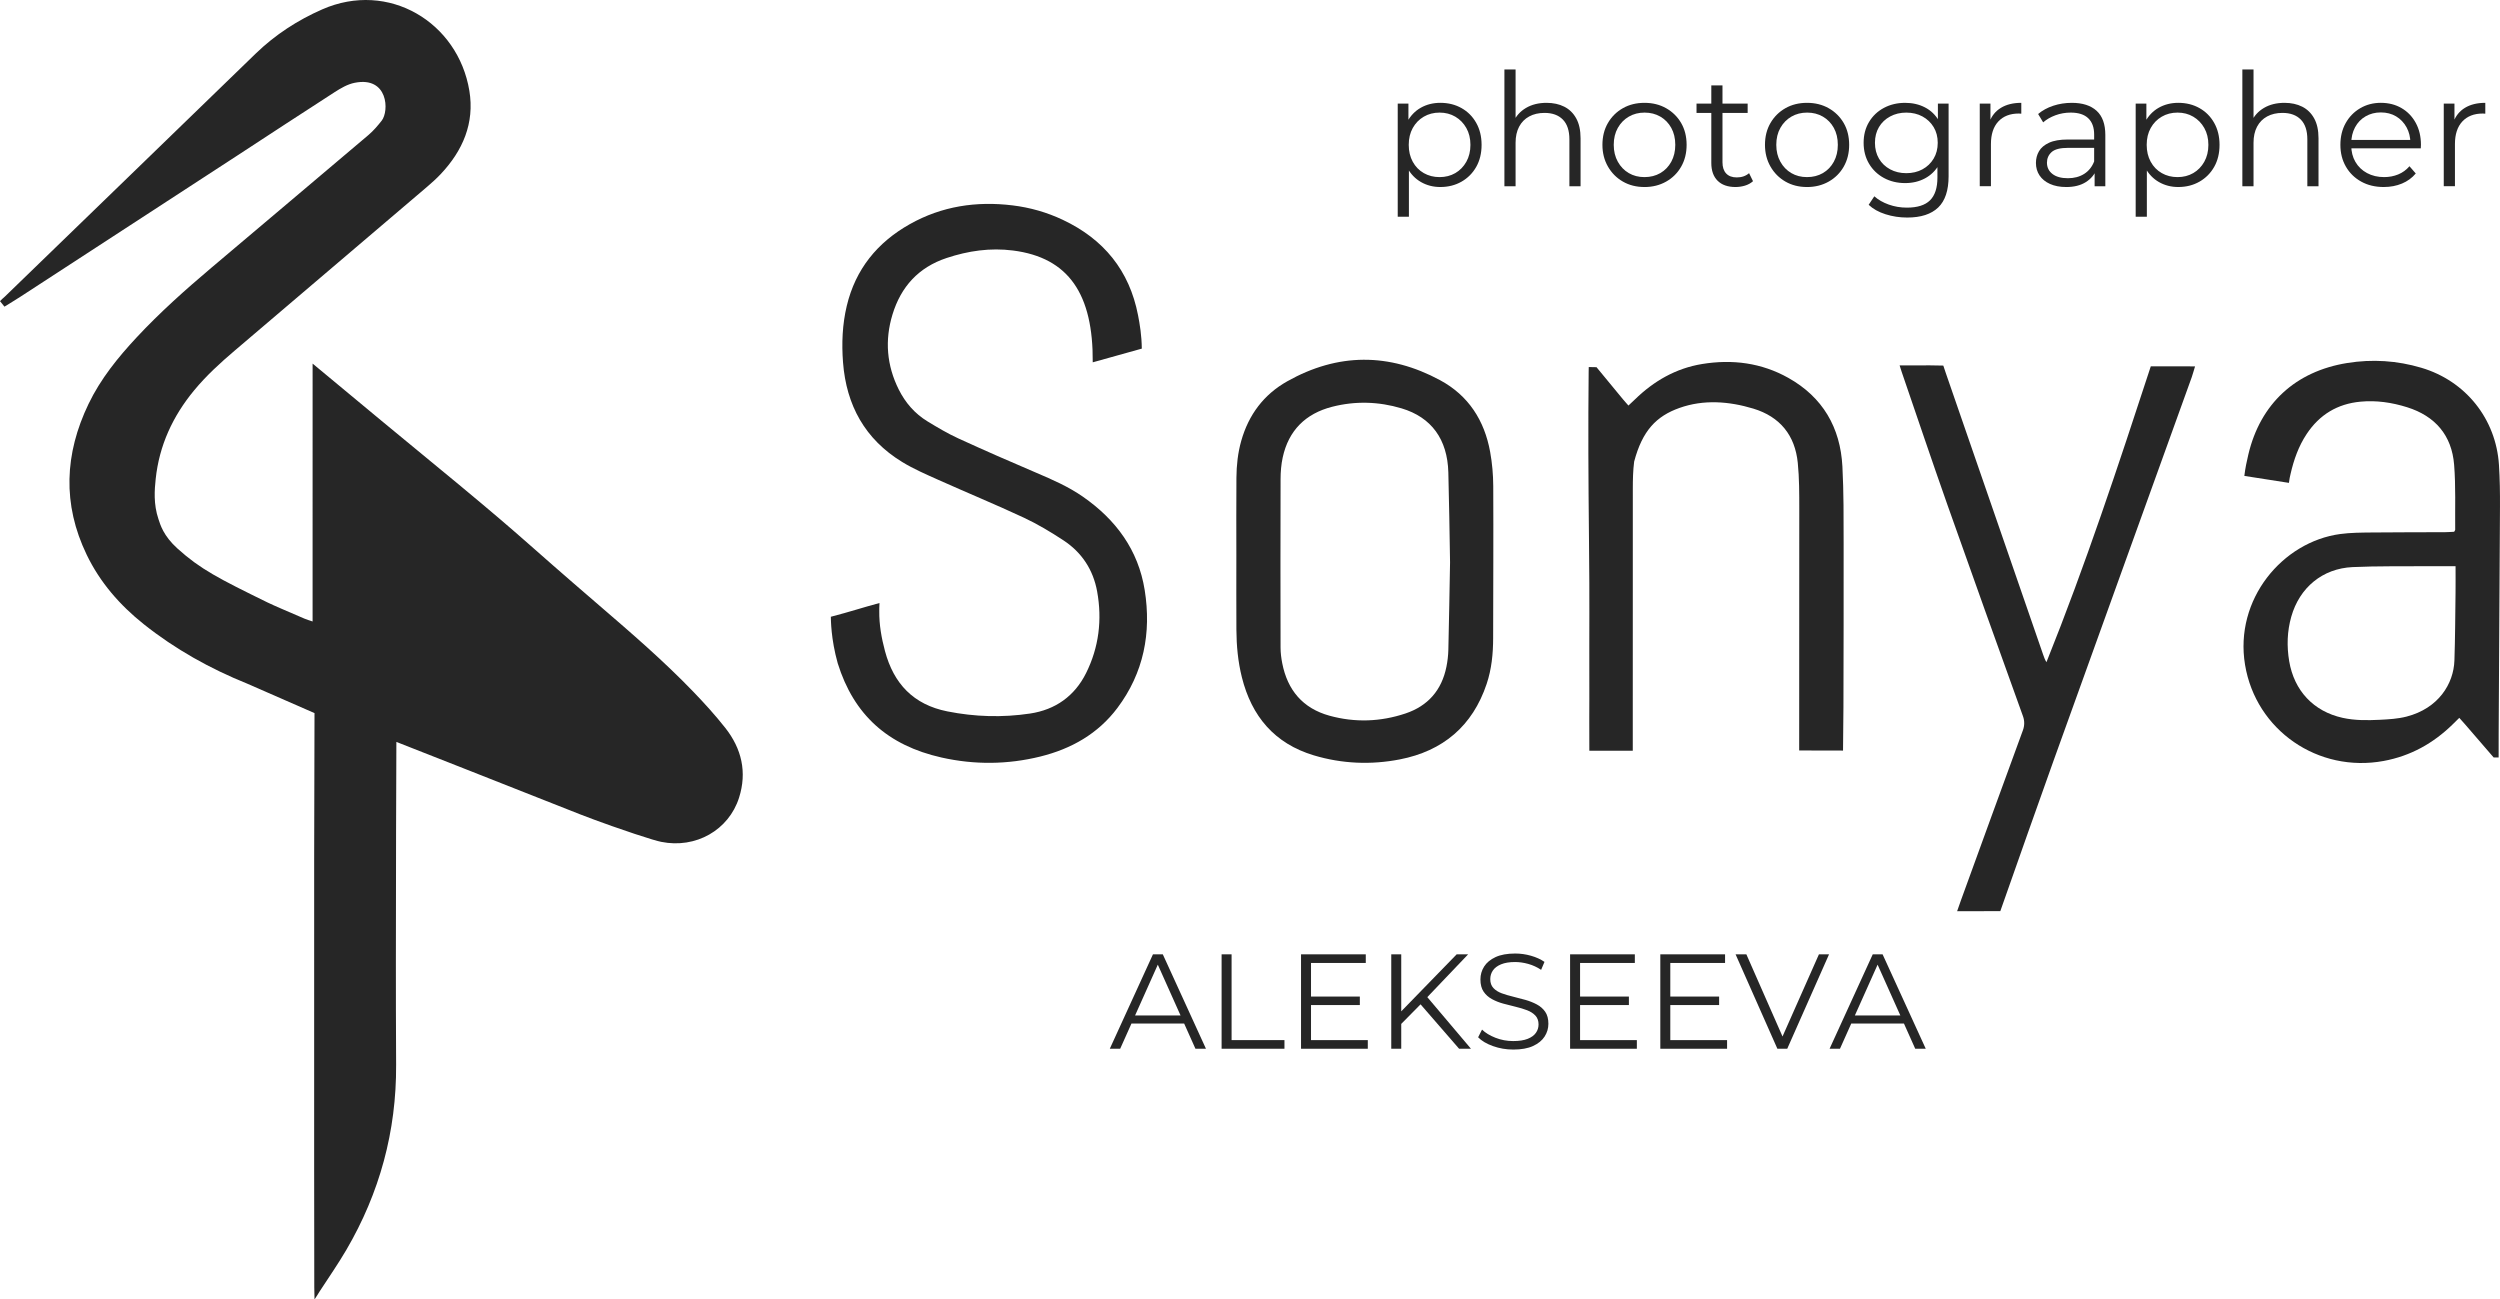
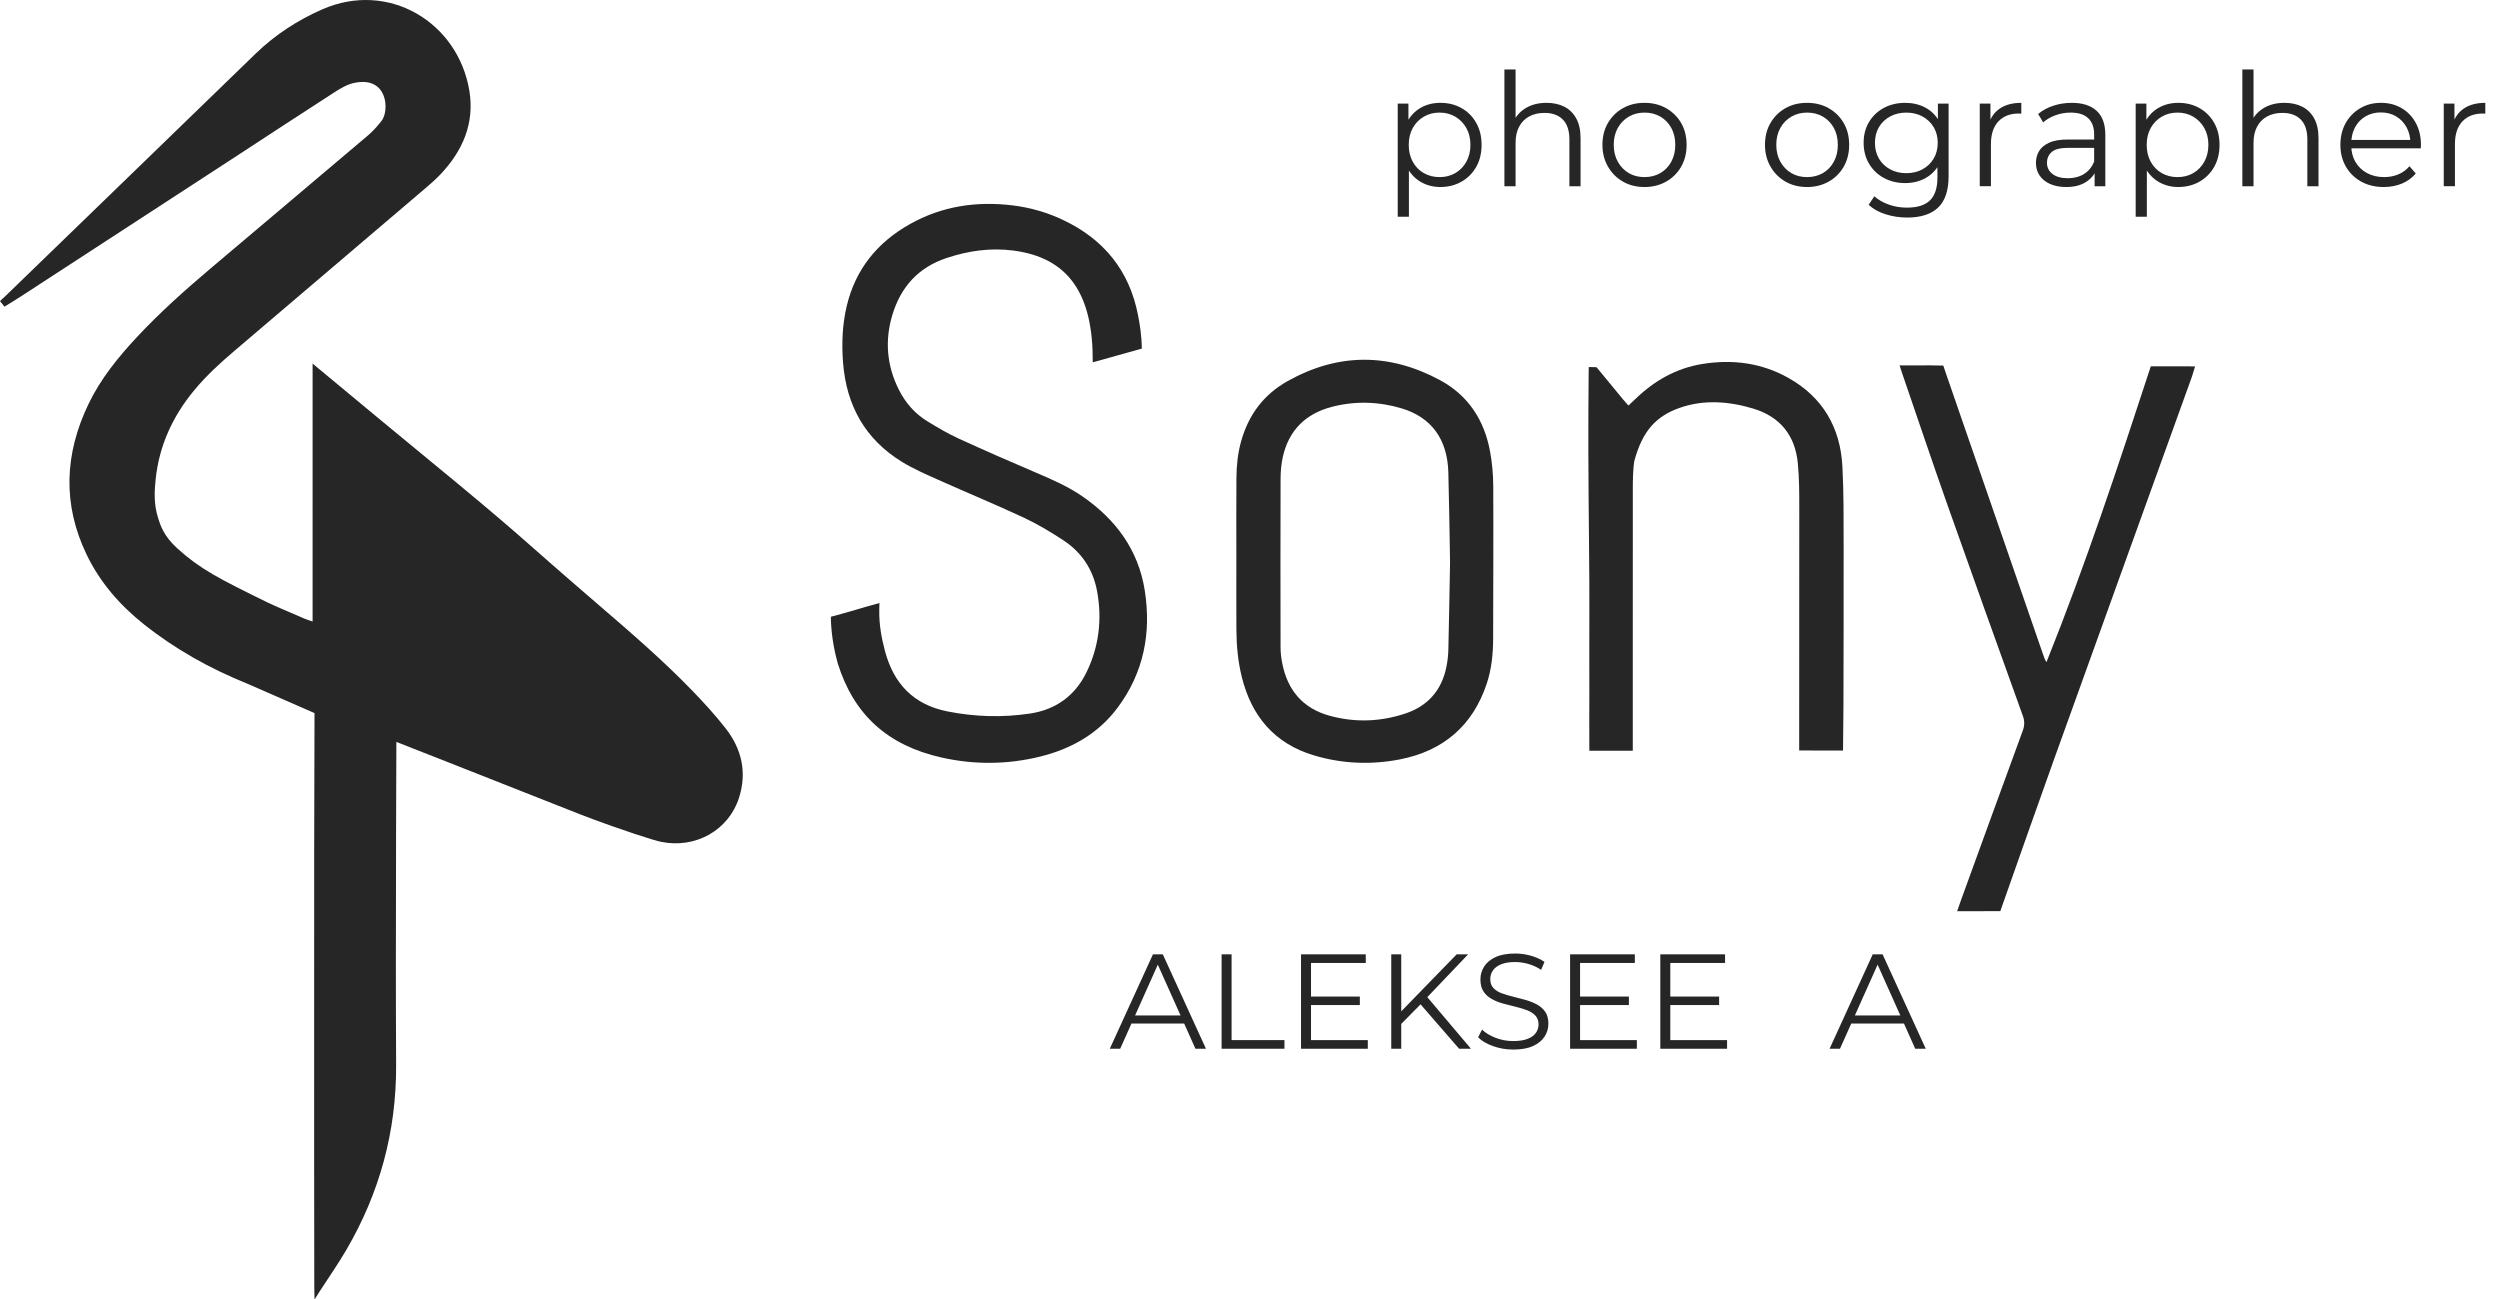
<svg xmlns="http://www.w3.org/2000/svg" id="Layer_1" viewBox="0 0 333.656 173.427">
  <defs>
    <style>.cls-1{fill:#262626;}</style>
  </defs>
  <path class="cls-1" d="m33,91.244c-4.972-2.007-9.616-4.596-13.817-7.941-3.196-2.544-5.834-5.573-7.616-9.272-3.249-6.741-2.955-13.463.255-20.131,1.608-3.341,3.913-6.184,6.421-8.877,3.095-3.323,6.481-6.337,9.942-9.266,6.997-5.92,14.01-11.82,21-17.748.653-.554,1.223-1.228,1.753-1.898,1.017-1.285.879-5.95-3.592-5.063-.965.191-1.866.725-2.695,1.257-4.346,2.791-8.656,5.637-12.984,8.457-9.633,6.275-19.268,12.546-28.904,18.815-.695.452-1.408.878-2.167,1.35-.208-.257-.388-.479-.596-.735.204-.232.471-.435.657-.615C11.854,28.766,22.951,17.959,34.139,7.139c2.599-2.513,5.592-4.45,8.867-5.888,8.857-3.889,18.13,1.722,19.637,10.868.711,4.317-.878,7.991-3.826,11.117-.57.605-1.193,1.164-1.827,1.704-8.548,7.287-17.1,14.569-25.657,21.845-1.933,1.643-3.8,3.348-5.421,5.31-2.853,3.451-4.663,7.352-5.134,11.833-.153,1.456-.307,3.336.369,5.353.248.738.646,2.219,2.547,3.935,3.043,2.746,5.512,4.008,12.01,7.189.828.405,2.609,1.159,4.942,2.164.298.128.613.216,1.073.375.001-11.473.002-22.946.002-34.418,2.136,1.778,5.298,4.407,9.143,7.589,6.672,5.521,7.536,6.199,10.402,8.579,9.258,7.691,8.067,6.958,18.639,16.049,4.348,3.739,8.691,7.484,12.67,11.621,1.477,1.536,2.915,3.123,4.232,4.795,2.175,2.763,2.912,5.893,1.827,9.306-1.376,4.328-5.786,6.827-10.388,5.891-.499-.101-1.521-.393-3.532-1.062-4.418-1.471-7.325-2.624-7.325-2.624-8.688-3.446-24.488-9.652-24.488-9.652-.038,9.983-.041,12.116-.041,12.117-.021,15.785-.047,19.853.007,30.999.043,8.849-2.193,17.064-6.647,24.682-1.109,1.896-2.369,3.703-3.566,5.547-.159.245-.397.661-.677,1.067-.023-.868-.033-1.363-.033-1.642-.008-5.466-.016-10.514-.017-15.981-.002-13.799-.007-27.599.002-41.398.004-6.166.026-13.072.046-19.238" />
  <path class="cls-1" d="m110.887,82.314c2.669-.696,4.022-1.168,6.491-1.835-.036.729-.025.7-.029,1.087-.02,1.808.297,3.59.765,5.336,1.163,4.339,3.792,7.14,8.323,8.042,3.672.73,7.353.839,11.034.288,3.38-.506,5.952-2.329,7.48-5.399,1.713-3.443,2.161-7.12,1.475-10.899-.525-2.891-2.048-5.211-4.499-6.82-1.694-1.112-3.449-2.168-5.282-3.024-3.77-1.76-7.621-3.349-11.419-5.05-1.639-.734-3.303-1.454-4.829-2.388-4.944-3.024-7.444-7.554-7.884-13.283-.195-2.541-.092-5.063.5-7.548,1.167-4.894,4.077-8.464,8.413-10.904,4.277-2.407,8.886-3.094,13.719-2.505,2.333.285,4.569.923,6.693,1.925,5.461,2.575,8.895,6.764,10.049,12.735.234,1.208.486,2.697.502,4.457-2.08.579-4.432,1.24-6.549,1.829.073-9.073-3.188-13.975-10.642-14.924-3.04-.387-5.972.042-8.857.999-3.746,1.243-6.097,3.832-7.228,7.547-1.044,3.429-.771,6.786.836,10.004.882,1.766,2.145,3.224,3.835,4.253,1.335.813,2.689,1.619,4.107,2.27,3.45,1.584,6.928,3.106,10.421,4.593,2.15.916,4.283,1.848,6.21,3.188,4.408,3.065,7.402,7.112,8.255,12.481.905,5.695-.129,11.032-3.643,15.715-2.586,3.448-6.155,5.461-10.282,6.484-4.371,1.083-8.789,1.12-13.177.137-7.192-1.612-11.727-5.699-13.87-12.582-.92-3.288-.902-5.782-.92-6.209Z" />
-   <path class="cls-1" d="m333.474,101.094c-.331-.002-.396-.004-.668-.005-1.084-1.266-2.719-3.145-3.806-4.409-.237-.275-.483-.543-.779-.874-.322.318-.601.595-.881.869-2.592,2.533-5.618,4.22-9.215,4.885-8.73,1.613-17.049-4.079-18.497-12.839-1.445-8.742,5.002-16.411,12.703-17.449,1.38-.186,2.79-.19,4.187-.205,3.266-.036,6.533-.025,9.8-.04.425-.002.849-.039,1.219-.057.081-.147.14-.203.139-.259-.032-2.896.086-5.804-.143-8.684-.312-3.922-2.519-6.5-6.28-7.678-2.015-.631-4.082-.941-6.21-.742-3.093.289-5.478,1.737-7.189,4.314-1.084,1.633-1.72,3.449-2.153,5.346-.081.353-.154.64-.216,1.178-1.878-.276-4.087-.656-5.95-.93.131-1.074.315-1.926.534-2.854,1.603-6.781,6.285-11.104,13.203-12.215,3.344-.537,6.652-.325,9.89.638,5.923,1.76,9.966,6.83,10.357,12.975.118,1.86.144,3.73.135,5.595-.05,10.766-.111,19.519-.176,30.285-.003,1.097-.006,2.834-.004,3.155Zm-5.75-25.53c-1.371,0-2.564-.008-3.756.002-3.327.027-6.658-.032-9.979.119-4.028.183-7.092,2.741-8.191,6.624-.552,1.952-.612,3.934-.277,5.934.661,3.942,3.254,6.704,7.129,7.561,1.641.363,3.311.342,4.972.26,1.191-.059,2.408-.13,3.555-.424,4.257-1.092,6.292-4.368,6.396-7.495.101-3.026.11-6.054.15-9.082.014-1.093.002-2.186.002-3.499Z" />
  <path class="cls-1" d="m165.007,74.257c0-3.498-.021-6.996.009-10.494.014-1.666.187-3.32.647-4.938.985-3.468,2.994-6.165,6.13-7.931,6.754-3.803,13.591-3.824,20.397-.157,3.801,2.048,5.927,5.377,6.688,9.568.272,1.499.407,3.042.415,4.566.033,6.764-.004,13.527-.014,20.291-.003,2.077-.203,4.131-.864,6.108-1.883,5.633-5.846,8.966-11.603,10.083-3.837.745-7.707.588-11.474-.545-5.232-1.574-8.292-5.2-9.595-10.419-.519-2.081-.717-4.201-.73-6.337-.021-3.265-.005-6.531-.006-9.796Zm28.521.807c-.075-4.1-.118-8.065-.229-12.029-.123-4.409-2.251-7.339-6.236-8.533-3.06-.917-6.186-1.005-9.281-.21-3.535.908-5.807,3.154-6.589,6.763-.203.936-.281,1.916-.284,2.877-.022,7.499-.018,14.999-.002,22.498.001.695.09,1.399.223,2.083.7,3.592,2.741,6.025,6.311,7.009,3.397.937,6.81.815,10.141-.3,2.985-.999,4.833-3.107,5.459-6.216.151-.748.242-1.518.26-2.28.095-3.931.157-7.863.227-11.661Z" />
-   <path class="cls-1" d="m212.037,48.99c.407.004.091.001.407.004.278.003.019-.002.309.005.2.005.321.007.322.009.096.123,3.136,3.822,3.531,4.284.162.19.333.386.333.386.159.182.294.335.395.448.307-.289.591-.549.867-.817,2.523-2.455,5.459-4.152,8.96-4.726,4.034-.661,7.925-.164,11.516,1.851,4.587,2.574,6.938,6.619,7.214,11.811.184,3.457.157,6.927.164,10.391.014,7.23-.011,14.461-.026,21.691-.003,1.666-.044,5.396-.055,5.847-1.891,0-3.865-.013-5.852-.013-.019-.321.025-21.798.013-32.194-.002-2.063.005-4.138-.199-6.186-.366-3.683-2.377-6.17-5.936-7.245-3.257-.984-6.639-1.236-9.856-.09-3.083,1.098-4.949,3.019-6.047,7.163-.153,1.184-.176,2.391-.178,3.588-.012,11.062-.006,22.125-.006,33.187v1.81h-5.798c-.025-3.657.004-5.282,0-7.003-.024-11.3.048-11.856-.044-20.936-.088-8.698-.122-15.16-.047-22.582,0-0.0.004-.685.012-.685Z" />
+   <path class="cls-1" d="m212.037,48.99c.407.004.091.001.407.004.278.003.019-.002.309.005.2.005.321.007.322.009.096.123,3.136,3.822,3.531,4.284.162.19.333.386.333.386.159.182.294.335.395.448.307-.289.591-.549.867-.817,2.523-2.455,5.459-4.152,8.96-4.726,4.034-.661,7.925-.164,11.516,1.851,4.587,2.574,6.938,6.619,7.214,11.811.184,3.457.157,6.927.164,10.391.014,7.23-.011,14.461-.026,21.691-.003,1.666-.044,5.396-.055,5.847-1.891,0-3.865-.013-5.852-.013-.019-.321.025-21.798.013-32.194-.002-2.063.005-4.138-.199-6.186-.366-3.683-2.377-6.17-5.936-7.245-3.257-.984-6.639-1.236-9.856-.09-3.083,1.098-4.949,3.019-6.047,7.163-.153,1.184-.176,2.391-.178,3.588-.012,11.062-.006,22.125-.006,33.187v1.81h-5.798c-.025-3.657.004-5.282,0-7.003-.024-11.3.048-11.856-.044-20.936-.088-8.698-.122-15.16-.047-22.582,0-0.0.004-.685.012-.685" />
  <path class="cls-1" d="m261.202,121.612c.22-.629.367-1.062.524-1.492,2.749-7.56,5.492-15.122,8.263-22.674.219-.596.221-1.249.006-1.846-3.379-9.398-6.759-18.796-10.084-28.214-2.083-5.899-4.075-11.831-6.107-17.749-.074-.216-.184-.561-.278-.868.527-.015.569-.002.873-.004,3.037-.02,3.891.004,4.958.026,0,0,.018.089.338,1.01,1.875,5.41,3.741,10.823,5.612,16.234,2.458,7.111,4.916,14.221,7.374,21.332.117.338.236.676.442,1.012,5.209-12.976,9.583-26.216,13.926-39.486,1.827,0,3.522-.002,5.217.003.192.001.365.006.689.008-.159.493-.281.993-.435,1.421-6.162,17.101-12.337,34.197-18.486,51.302-2.275,6.328-4.49,12.677-6.73,19.017l-.339.96c-1.529.003-4.028.008-5.761.008Z" />
  <g>
    <path class="cls-1" d="m186.544,28.929v-15.099h1.428v3.318l-.146,2.205.21,2.226v7.35h-1.491Zm5.69-3.969c-.952,0-1.812-.221-2.583-.662-.77-.441-1.382-1.078-1.837-1.911s-.683-1.852-.683-3.056.224-2.223.672-3.056c.448-.833,1.057-1.466,1.827-1.9.77-.434,1.638-.651,2.604-.651,1.051,0,1.992.234,2.825.704.833.469,1.487,1.127,1.963,1.974.477.847.715,1.824.715,2.93,0,1.12-.238,2.1-.715,2.94-.476.84-1.13,1.498-1.963,1.974s-1.774.714-2.825.714Zm-.104-1.323c.784,0,1.483-.179,2.1-.536s1.106-.861,1.471-1.512c.363-.651.546-1.403.546-2.257s-.183-1.603-.546-2.247c-.364-.644-.854-1.148-1.471-1.512-.616-.364-1.315-.546-2.1-.546s-1.487.182-2.11.546c-.623.364-1.113.869-1.47,1.512-.357.644-.536,1.393-.536,2.247s.179,1.606.536,2.257c.356.651.847,1.155,1.47,1.512s1.326.536,2.11.536Z" />
    <path class="cls-1" d="m206.41,13.725c.896,0,1.684.171,2.362.514.679.343,1.211.865,1.596,1.565.386.7.578,1.582.578,2.646v6.405h-1.491v-6.258c0-1.162-.291-2.041-.871-2.636-.581-.595-1.396-.893-2.447-.893-.784,0-1.467.158-2.047.473-.581.315-1.029.77-1.344,1.365-.315.595-.473,1.312-.473,2.153v5.796h-1.491v-15.582h1.491v7.581l-.294-.567c.35-.798.909-1.424,1.68-1.879.77-.455,1.687-.683,2.751-.683Z" />
    <path class="cls-1" d="m219.471,24.96c-1.078,0-2.037-.242-2.877-.725s-1.506-1.151-1.995-2.005c-.49-.854-.735-1.82-.735-2.898,0-1.106.245-2.079.735-2.919.489-.84,1.155-1.498,1.995-1.974.84-.476,1.799-.714,2.877-.714,1.092,0,2.062.241,2.908.725.847.483,1.512,1.141,1.995,1.974.483.833.725,1.803.725,2.909,0,1.092-.241,2.062-.725,2.909s-1.151,1.512-2.006,1.995c-.854.483-1.819.725-2.897.725Zm0-1.323c.798,0,1.505-.179,2.121-.536.615-.357,1.103-.861,1.459-1.512.357-.651.536-1.403.536-2.257,0-.868-.179-1.624-.536-2.268-.356-.644-.844-1.145-1.459-1.501-.616-.357-1.316-.536-2.101-.536s-1.483.179-2.1.536-1.106.858-1.47,1.501c-.364.644-.547,1.4-.547,2.268,0,.854.183,1.606.547,2.257.363.651.85,1.155,1.459,1.512s1.306.536,2.09.536Z" />
-     <path class="cls-1" d="m226.422,15.069v-1.239h6.824v1.239h-6.824Zm5.208,9.891c-1.037,0-1.835-.28-2.395-.84s-.84-1.351-.84-2.373v-10.353h1.491v10.269c0,.644.164,1.141.493,1.491.329.35.802.525,1.418.525.657,0,1.203-.189,1.638-.567l.525,1.071c-.295.266-.648.462-1.061.588-.413.126-.837.189-1.271.189Z" />
    <path class="cls-1" d="m241.165,24.96c-1.078,0-2.037-.242-2.877-.725s-1.506-1.151-1.995-2.005c-.49-.854-.735-1.82-.735-2.898,0-1.106.245-2.079.735-2.919.489-.84,1.155-1.498,1.995-1.974.84-.476,1.799-.714,2.877-.714,1.092,0,2.062.241,2.908.725.847.483,1.512,1.141,1.995,1.974.483.833.725,1.803.725,2.909,0,1.092-.241,2.062-.725,2.909s-1.151,1.512-2.006,1.995c-.854.483-1.819.725-2.897.725Zm0-1.323c.798,0,1.505-.179,2.121-.536.615-.357,1.103-.861,1.459-1.512.357-.651.536-1.403.536-2.257,0-.868-.179-1.624-.536-2.268-.356-.644-.844-1.145-1.459-1.501-.616-.357-1.316-.536-2.101-.536s-1.483.179-2.1.536-1.106.858-1.47,1.501c-.364.644-.547,1.4-.547,2.268,0,.854.183,1.606.547,2.257.363.651.85,1.155,1.459,1.512s1.306.536,2.09.536Z" />
    <path class="cls-1" d="m254.268,24.435c-1.05,0-1.995-.228-2.835-.683-.84-.455-1.501-1.088-1.984-1.9s-.725-1.743-.725-2.793c0-1.05.241-1.978.725-2.783.483-.805,1.145-1.431,1.984-1.879.84-.448,1.785-.672,2.835-.672.98,0,1.862.203,2.646.609.783.406,1.407,1.008,1.869,1.806.462.798.692,1.771.692,2.919s-.23,2.121-.692,2.919-1.086,1.407-1.869,1.827c-.784.42-1.666.63-2.646.63Zm.273,4.599c-1.008,0-1.975-.147-2.898-.441-.924-.294-1.673-.714-2.247-1.26l.756-1.134c.519.462,1.159.829,1.922,1.102.763.273,1.571.41,2.426.41,1.399,0,2.429-.326,3.087-.977s.987-1.663.987-3.034v-2.751l.21-1.89-.147-1.89v-3.339h1.428v9.681c0,1.904-.465,3.3-1.396,4.19-.931.889-2.307,1.333-4.126,1.333Zm-.126-5.922c.812,0,1.533-.171,2.163-.514s1.127-.819,1.49-1.428c.364-.609.547-1.312.547-2.11,0-.798-.183-1.498-.547-2.1-.363-.602-.86-1.074-1.49-1.417-.63-.343-1.352-.515-2.163-.515-.798,0-1.516.172-2.152.515-.638.343-1.135.816-1.491,1.417-.357.602-.536,1.302-.536,2.1,0,.798.179,1.501.536,2.11.356.609.854,1.085,1.491,1.428.637.343,1.354.514,2.152.514Z" />
    <path class="cls-1" d="m264.222,24.855v-11.025h1.428v3.003l-.146-.525c.308-.84.825-1.48,1.554-1.921.728-.441,1.631-.662,2.709-.662v1.449c-.057,0-.112-.003-.168-.01-.057-.007-.112-.011-.168-.011-1.162,0-2.072.354-2.73,1.061-.658.707-.986,1.711-.986,3.014v5.628h-1.491Z" />
    <path class="cls-1" d="m275.751,24.96c-.826,0-1.543-.137-2.152-.41-.608-.273-1.074-.651-1.396-1.134s-.482-1.04-.482-1.669c0-.574.136-1.095.409-1.564s.721-.847,1.344-1.134c.623-.287,1.46-.43,2.51-.43h3.801v1.113h-3.759c-1.064,0-1.803.189-2.216.567s-.619.847-.619,1.407c0,.63.245,1.134.735,1.512.489.378,1.176.567,2.058.567.84,0,1.564-.192,2.174-.578.608-.385,1.053-.941,1.333-1.669l.336,1.029c-.28.728-.767,1.309-1.459,1.743-.693.434-1.564.651-2.615.651Zm3.802-.105v-2.436l-.063-.399v-4.074c0-.938-.263-1.659-.787-2.163-.525-.504-1.306-.756-2.342-.756-.714,0-1.394.119-2.037.357-.644.238-1.189.553-1.638.945l-.672-1.113c.56-.476,1.231-.843,2.016-1.103.784-.259,1.61-.388,2.479-.388,1.428,0,2.53.354,3.308,1.061.776.707,1.165,1.782,1.165,3.223v6.846h-1.428Z" />
    <path class="cls-1" d="m285.033,28.929v-15.099h1.428v3.318l-.146,2.205.21,2.226v7.35h-1.491Zm5.69-3.969c-.952,0-1.812-.221-2.583-.662-.77-.441-1.382-1.078-1.837-1.911s-.683-1.852-.683-3.056.224-2.223.672-3.056c.448-.833,1.057-1.466,1.827-1.9.77-.434,1.638-.651,2.604-.651,1.051,0,1.992.234,2.825.704.833.469,1.487,1.127,1.963,1.974.477.847.715,1.824.715,2.93,0,1.12-.238,2.1-.715,2.94-.476.84-1.13,1.498-1.963,1.974s-1.774.714-2.825.714Zm-.104-1.323c.784,0,1.483-.179,2.1-.536s1.106-.861,1.471-1.512c.363-.651.546-1.403.546-2.257s-.183-1.603-.546-2.247c-.364-.644-.854-1.148-1.471-1.512-.616-.364-1.315-.546-2.1-.546s-1.487.182-2.11.546c-.623.364-1.113.869-1.47,1.512-.357.644-.536,1.393-.536,2.247s.179,1.606.536,2.257c.356.651.847,1.155,1.47,1.512s1.326.536,2.11.536Z" />
    <path class="cls-1" d="m304.898,13.725c.896,0,1.684.171,2.362.514.679.343,1.211.865,1.596,1.565.386.7.578,1.582.578,2.646v6.405h-1.491v-6.258c0-1.162-.291-2.041-.871-2.636-.581-.595-1.396-.893-2.447-.893-.784,0-1.467.158-2.047.473-.581.315-1.029.77-1.344,1.365-.315.595-.473,1.312-.473,2.153v5.796h-1.491v-15.582h1.491v7.581l-.294-.567c.35-.798.909-1.424,1.68-1.879.77-.455,1.687-.683,2.751-.683Z" />
    <path class="cls-1" d="m318.149,24.96c-1.147,0-2.156-.242-3.023-.725-.868-.483-1.548-1.147-2.037-1.995-.49-.847-.735-1.817-.735-2.909,0-1.092.234-2.058.704-2.898.469-.84,1.112-1.501,1.932-1.984.819-.483,1.739-.725,2.762-.725,1.035,0,1.956.234,2.761.704.806.469,1.439,1.127,1.901,1.974.462.847.692,1.824.692,2.93,0,.07-.003.144-.011.22-.007.077-.01.158-.01.242h-9.598v-1.113h8.8l-.589.441c0-.798-.171-1.508-.514-2.131-.344-.623-.809-1.11-1.396-1.46-.589-.35-1.268-.525-2.037-.525-.756,0-1.436.175-2.037.525-.603.35-1.071.84-1.407,1.47s-.504,1.351-.504,2.163v.231c0,.84.186,1.579.557,2.215.37.637.889,1.134,1.554,1.491s1.425.536,2.278.536c.672,0,1.299-.119,1.88-.357.581-.238,1.081-.602,1.501-1.092l.841.966c-.49.588-1.103,1.037-1.838,1.344-.735.308-1.544.462-2.426.462Z" />
    <path class="cls-1" d="m326.15,24.855v-11.025h1.428v3.003l-.146-.525c.308-.84.825-1.48,1.554-1.921.728-.441,1.631-.662,2.709-.662v1.449c-.057,0-.112-.003-.168-.01-.057-.007-.112-.011-.168-.011-1.162,0-2.072.354-2.73,1.061-.658.707-.986,1.711-.986,3.014v5.628h-1.491Z" />
  </g>
  <g>
    <path class="cls-1" d="m148.116,139.968l5.76-12.601h1.314l5.76,12.601h-1.404l-5.292-11.826h.54l-5.292,11.826h-1.386Zm2.268-3.366l.396-1.08h7.326l.396,1.08h-8.118Z" />
    <path class="cls-1" d="m163.038,139.968v-12.601h1.332v11.448h7.057v1.152h-8.389Z" />
    <path class="cls-1" d="m174.971,138.816h7.578v1.152h-8.91v-12.601h8.641v1.152h-7.309v10.296Zm-.144-5.813h6.66v1.134h-6.66v-1.134Z" />
    <path class="cls-1" d="m185.681,139.968v-12.601h1.332v12.601h-1.332Zm1.152-3.132l-.054-1.62,7.632-7.849h1.529l-5.562,5.832-.756.811-2.79,2.826Zm7.902,3.132l-5.437-6.265.9-.972,6.12,7.236h-1.584Z" />
    <path class="cls-1" d="m201.954,140.076c-.937,0-1.834-.152-2.691-.459-.858-.306-1.521-.698-1.989-1.179l.522-1.026c.443.433,1.041.796,1.791,1.09s1.539.44,2.367.44c.792,0,1.437-.099,1.935-.297s.864-.465,1.098-.801c.234-.336.352-.708.352-1.116,0-.492-.142-.888-.423-1.188-.282-.3-.651-.536-1.107-.711-.456-.174-.96-.326-1.512-.459-.553-.132-1.104-.272-1.656-.423-.552-.149-1.06-.351-1.521-.603-.463-.252-.835-.585-1.116-.999-.282-.414-.423-.957-.423-1.629,0-.624.164-1.197.495-1.72.329-.521.837-.941,1.521-1.26.684-.317,1.56-.477,2.628-.477.708,0,1.41.099,2.106.297.695.198,1.296.471,1.8.819l-.45,1.062c-.54-.36-1.113-.624-1.719-.792-.606-.168-1.191-.252-1.755-.252-.756,0-1.381.103-1.872.306-.492.204-.855.478-1.089.819-.234.342-.352.729-.352,1.161,0,.492.141.888.423,1.188.282.301.654.534,1.116.702.462.168.969.318,1.521.45.552.132,1.101.276,1.646.432.546.156,1.05.357,1.512.604s.834.573,1.116.98c.282.408.423.942.423,1.603,0,.612-.168,1.179-.504,1.701-.336.521-.849.941-1.539,1.26-.689.318-1.574.477-2.654.477Z" />
    <path class="cls-1" d="m210.88,138.816h7.578v1.152h-8.91v-12.601h8.641v1.152h-7.309v10.296Zm-.144-5.813h6.66v1.134h-6.66v-1.134Z" />
    <path class="cls-1" d="m222.922,138.816h7.578v1.152h-8.91v-12.601h8.641v1.152h-7.309v10.296Zm-.144-5.813h6.66v1.134h-6.66v-1.134Z" />
-     <path class="cls-1" d="m237.214,139.968l-5.58-12.601h1.44l5.22,11.862h-.792l5.256-11.862h1.351l-5.58,12.601h-1.314Z" />
    <path class="cls-1" d="m244.181,139.968l5.76-12.601h1.314l5.76,12.601h-1.404l-5.292-11.826h.54l-5.292,11.826h-1.386Zm2.268-3.366l.396-1.08h7.326l.396,1.08h-8.118Z" />
  </g>
</svg>